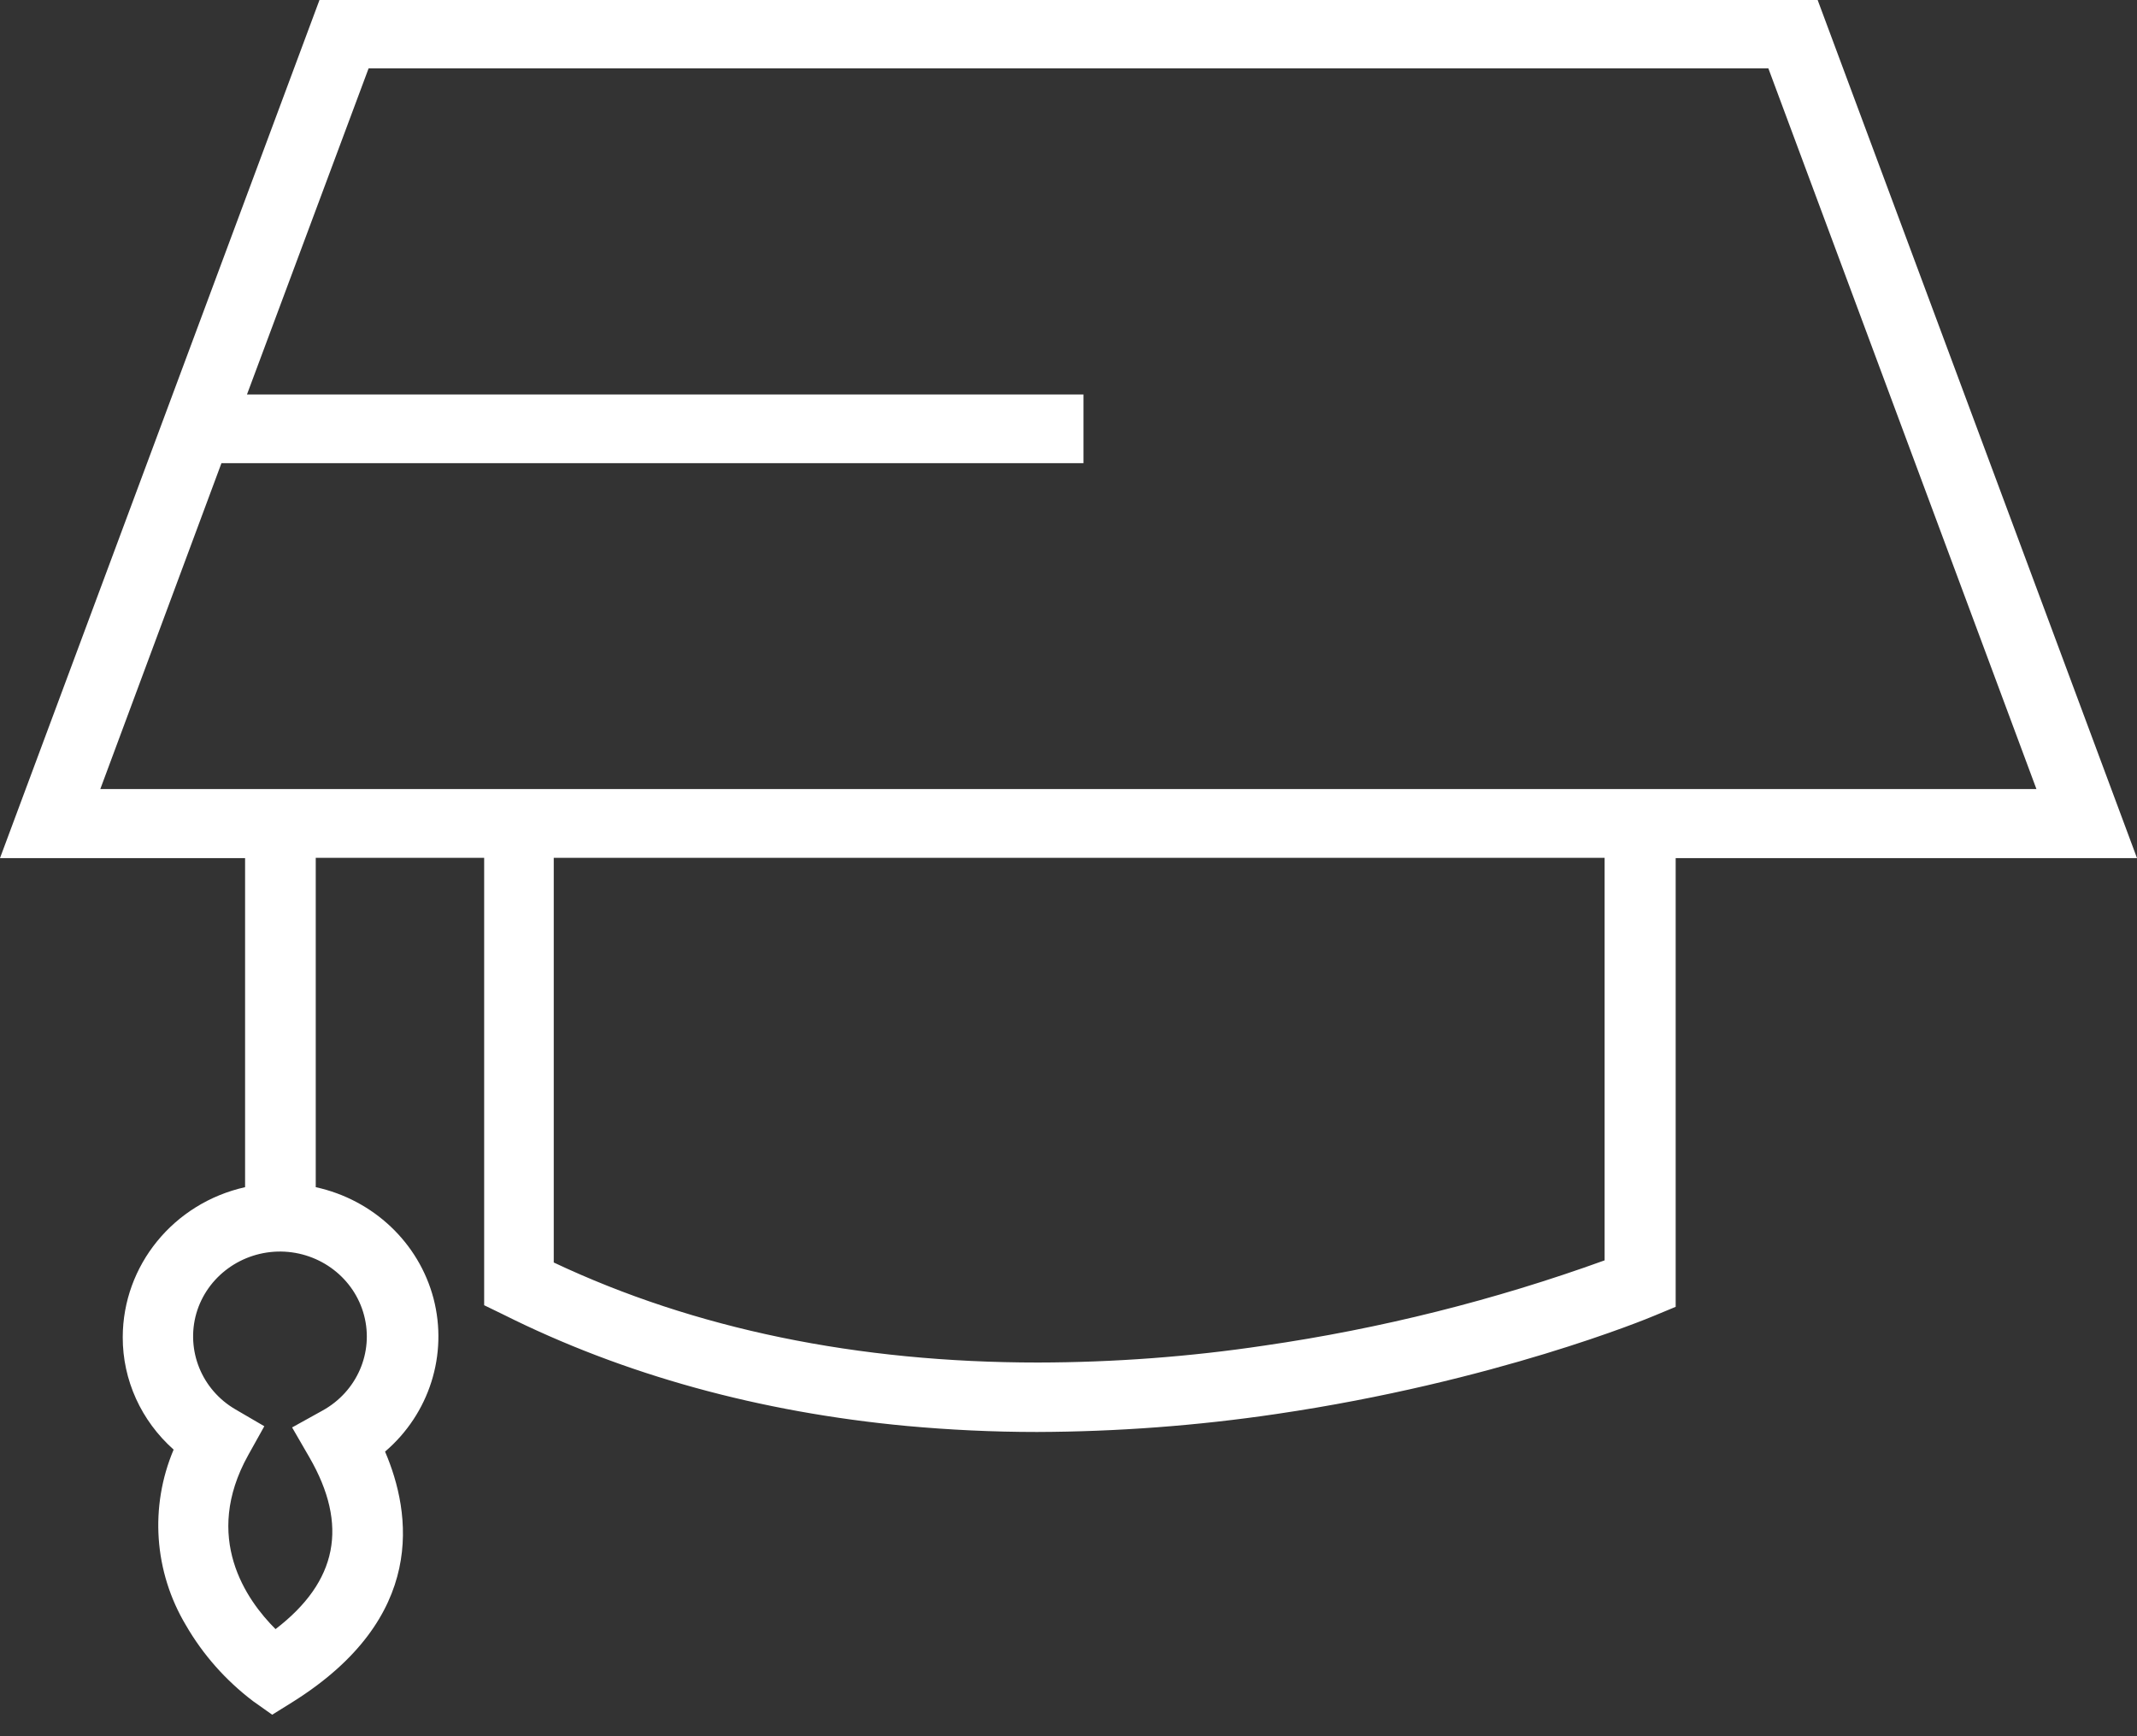
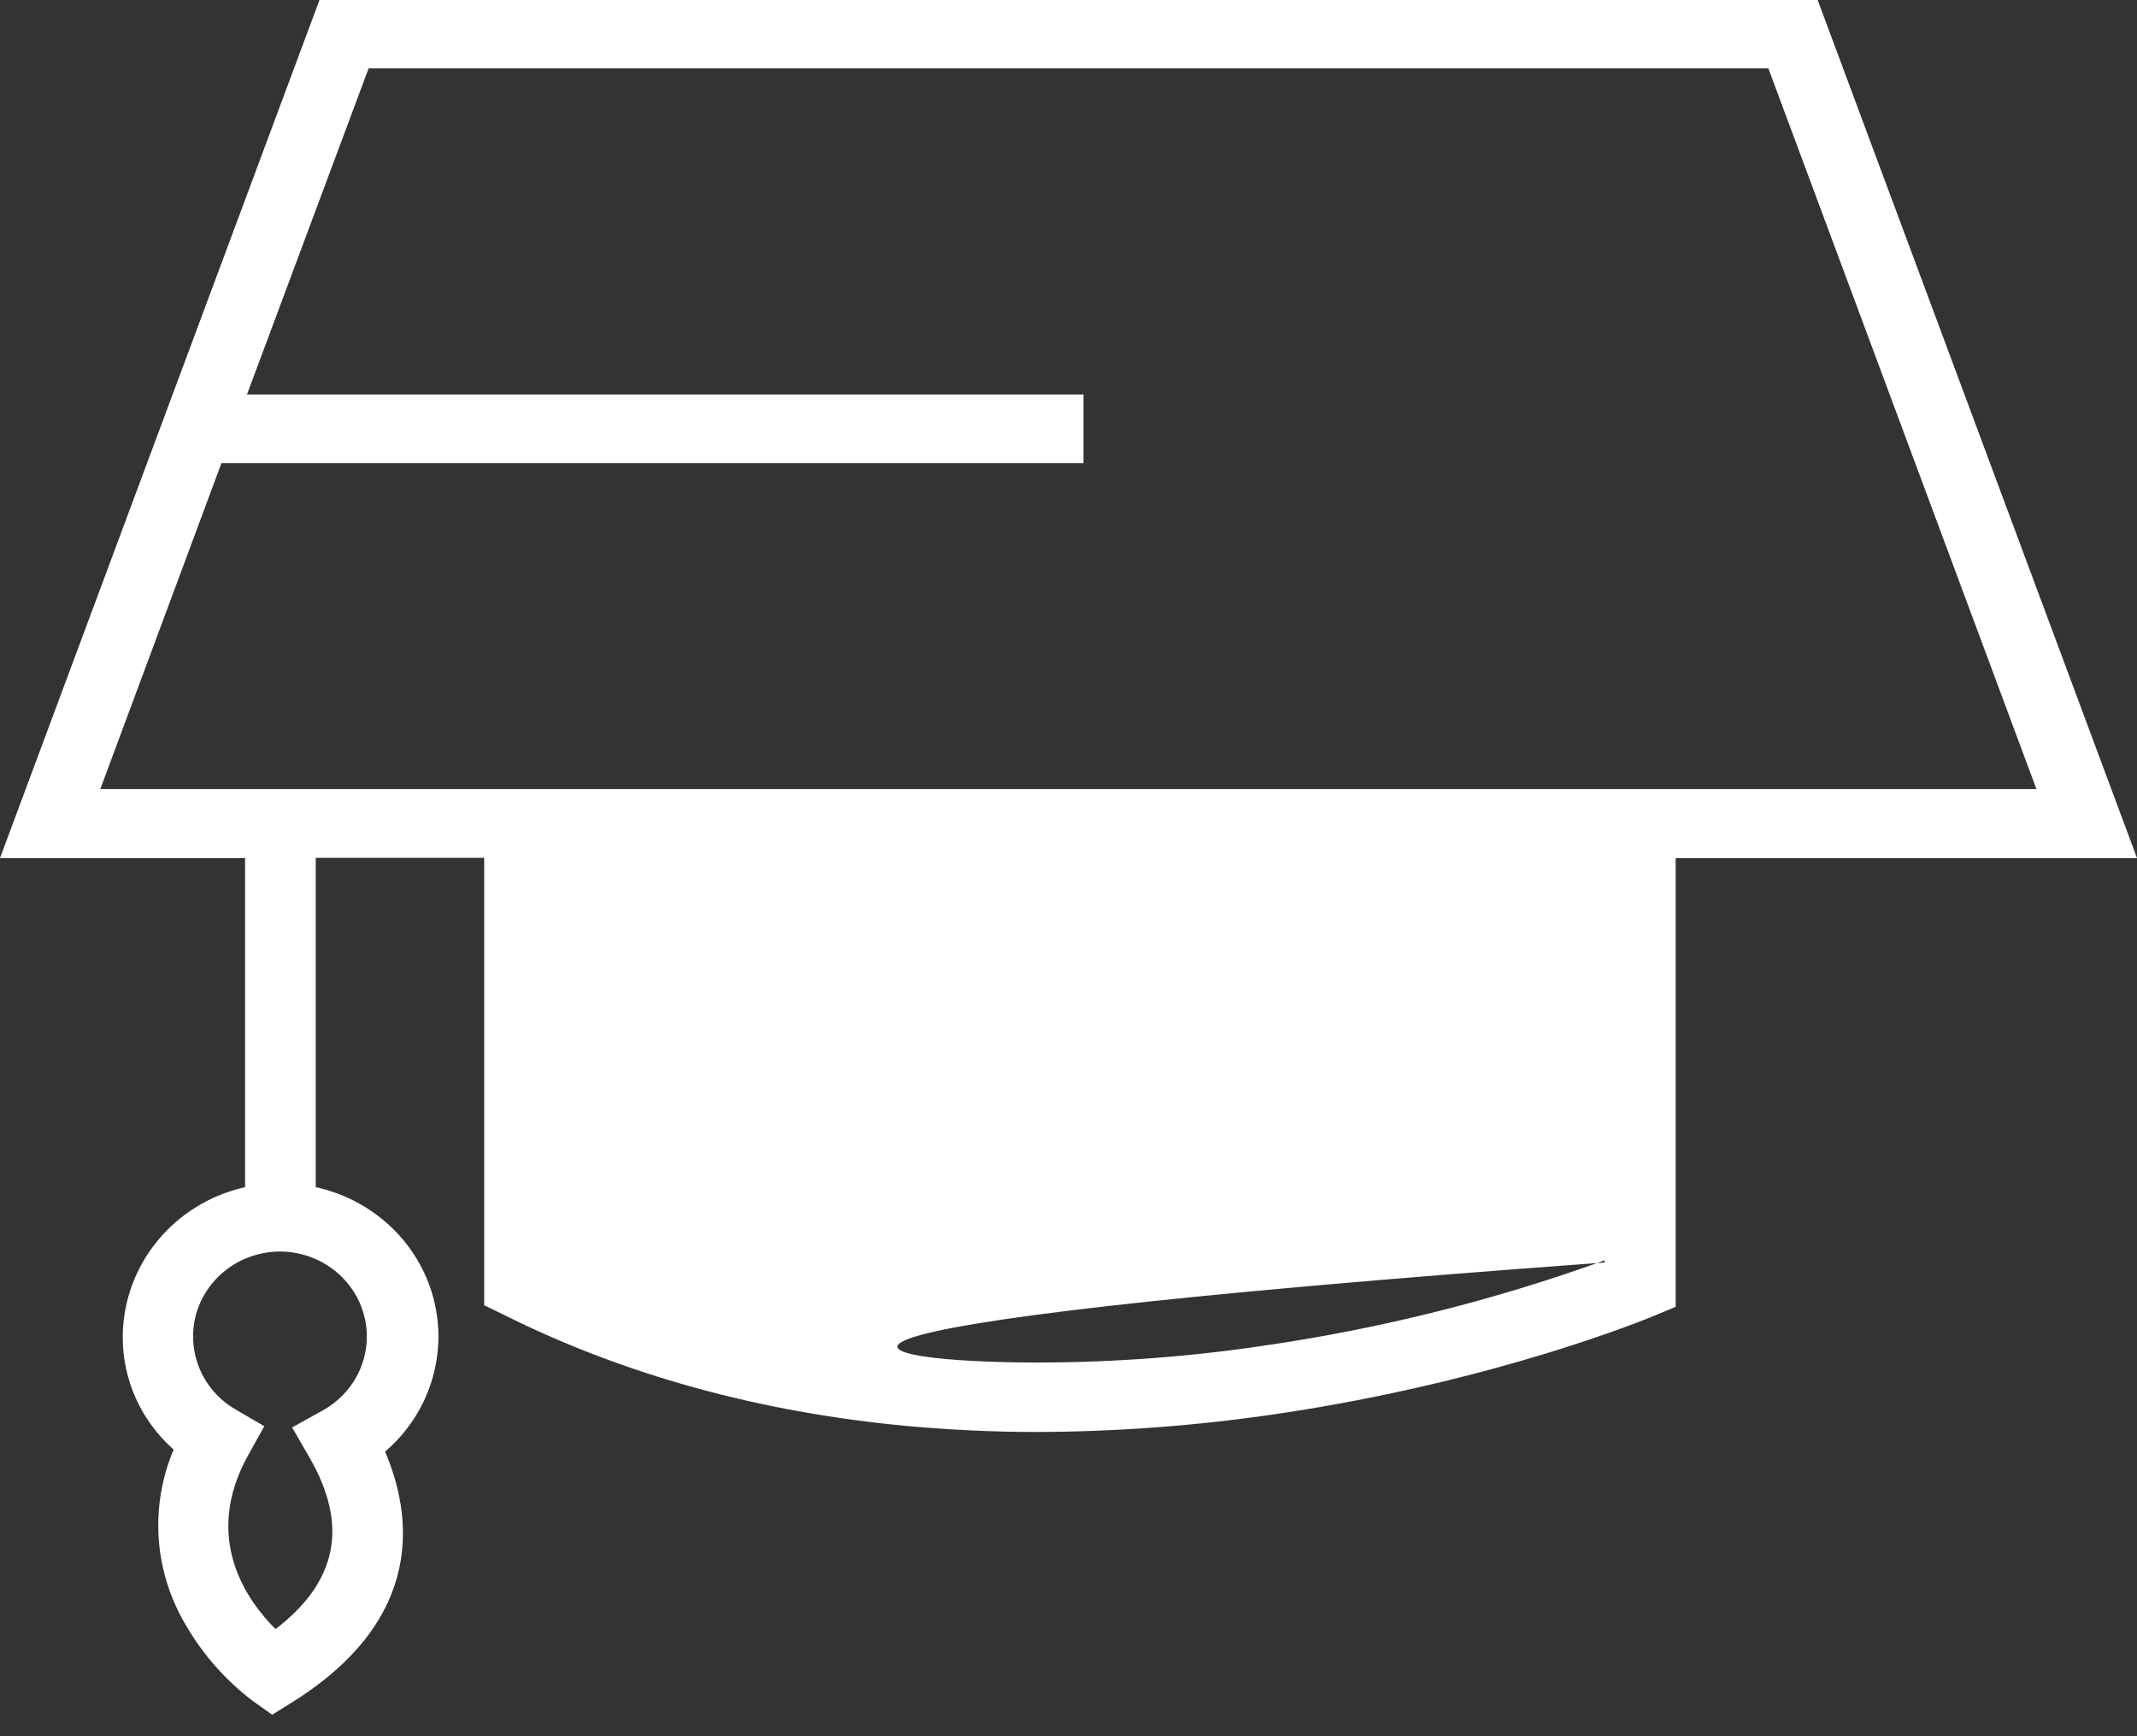
<svg xmlns="http://www.w3.org/2000/svg" width="16" height="13" viewBox="0 0 16 13" fill="none">
  <rect x="0" y="0" width="16" height="13" fill="#333333" stroke="none" />
-   <path fill-rule="evenodd" clip-rule="evenodd" d="M1.835 8.889C1.299 9.009 0.92 9.475 0.919 10.012C0.918 10.333 1.057 10.638 1.3 10.854C1.119 11.282 1.153 11.769 1.392 12.169C1.519 12.389 1.69 12.582 1.894 12.737L2.038 12.839L2.189 12.745C3.201 12.112 3.08 11.329 2.883 10.869C3.215 10.585 3.355 10.142 3.246 9.723C3.136 9.305 2.795 8.983 2.364 8.889V6.423H3.625V9.773L3.769 9.843C4.67 10.294 5.688 10.574 6.789 10.677C7.106 10.706 7.432 10.722 7.764 10.722C8.365 10.72 8.965 10.675 9.559 10.587C11.194 10.346 12.338 9.872 12.387 9.851L12.546 9.785V6.425H16L13.609 0H2.392L0 6.425H1.835V8.889ZM1.979 10.679L1.763 10.553H1.763C1.51 10.406 1.391 10.111 1.47 9.834C1.55 9.558 1.81 9.368 2.104 9.371C2.398 9.375 2.653 9.571 2.726 9.849C2.799 10.128 2.672 10.419 2.416 10.561L2.187 10.688L2.316 10.911C2.611 11.421 2.527 11.842 2.063 12.198C1.844 11.98 1.515 11.513 1.858 10.896L1.979 10.679ZM12.014 6.423H4.146V9.453C5.201 9.951 6.421 10.202 7.772 10.202C8.34 10.201 8.906 10.159 9.467 10.075C10.336 9.949 11.19 9.735 12.014 9.437V6.423ZM1.849 2.954L2.759 0.514L2.76 0.512H13.24L15.247 5.908H0.751L1.658 3.468H8.112V2.954H1.849Z" fill="white" />
+   <path fill-rule="evenodd" clip-rule="evenodd" d="M1.835 8.889C1.299 9.009 0.92 9.475 0.919 10.012C0.918 10.333 1.057 10.638 1.3 10.854C1.119 11.282 1.153 11.769 1.392 12.169C1.519 12.389 1.69 12.582 1.894 12.737L2.038 12.839L2.189 12.745C3.201 12.112 3.08 11.329 2.883 10.869C3.215 10.585 3.355 10.142 3.246 9.723C3.136 9.305 2.795 8.983 2.364 8.889V6.423H3.625V9.773L3.769 9.843C4.67 10.294 5.688 10.574 6.789 10.677C7.106 10.706 7.432 10.722 7.764 10.722C8.365 10.72 8.965 10.675 9.559 10.587C11.194 10.346 12.338 9.872 12.387 9.851L12.546 9.785V6.425H16L13.609 0H2.392L0 6.425H1.835V8.889ZM1.979 10.679L1.763 10.553H1.763C1.51 10.406 1.391 10.111 1.47 9.834C1.55 9.558 1.81 9.368 2.104 9.371C2.398 9.375 2.653 9.571 2.726 9.849C2.799 10.128 2.672 10.419 2.416 10.561L2.187 10.688L2.316 10.911C2.611 11.421 2.527 11.842 2.063 12.198C1.844 11.98 1.515 11.513 1.858 10.896L1.979 10.679ZM12.014 6.423V9.453C5.201 9.951 6.421 10.202 7.772 10.202C8.34 10.201 8.906 10.159 9.467 10.075C10.336 9.949 11.19 9.735 12.014 9.437V6.423ZM1.849 2.954L2.759 0.514L2.76 0.512H13.24L15.247 5.908H0.751L1.658 3.468H8.112V2.954H1.849Z" fill="white" />
</svg>